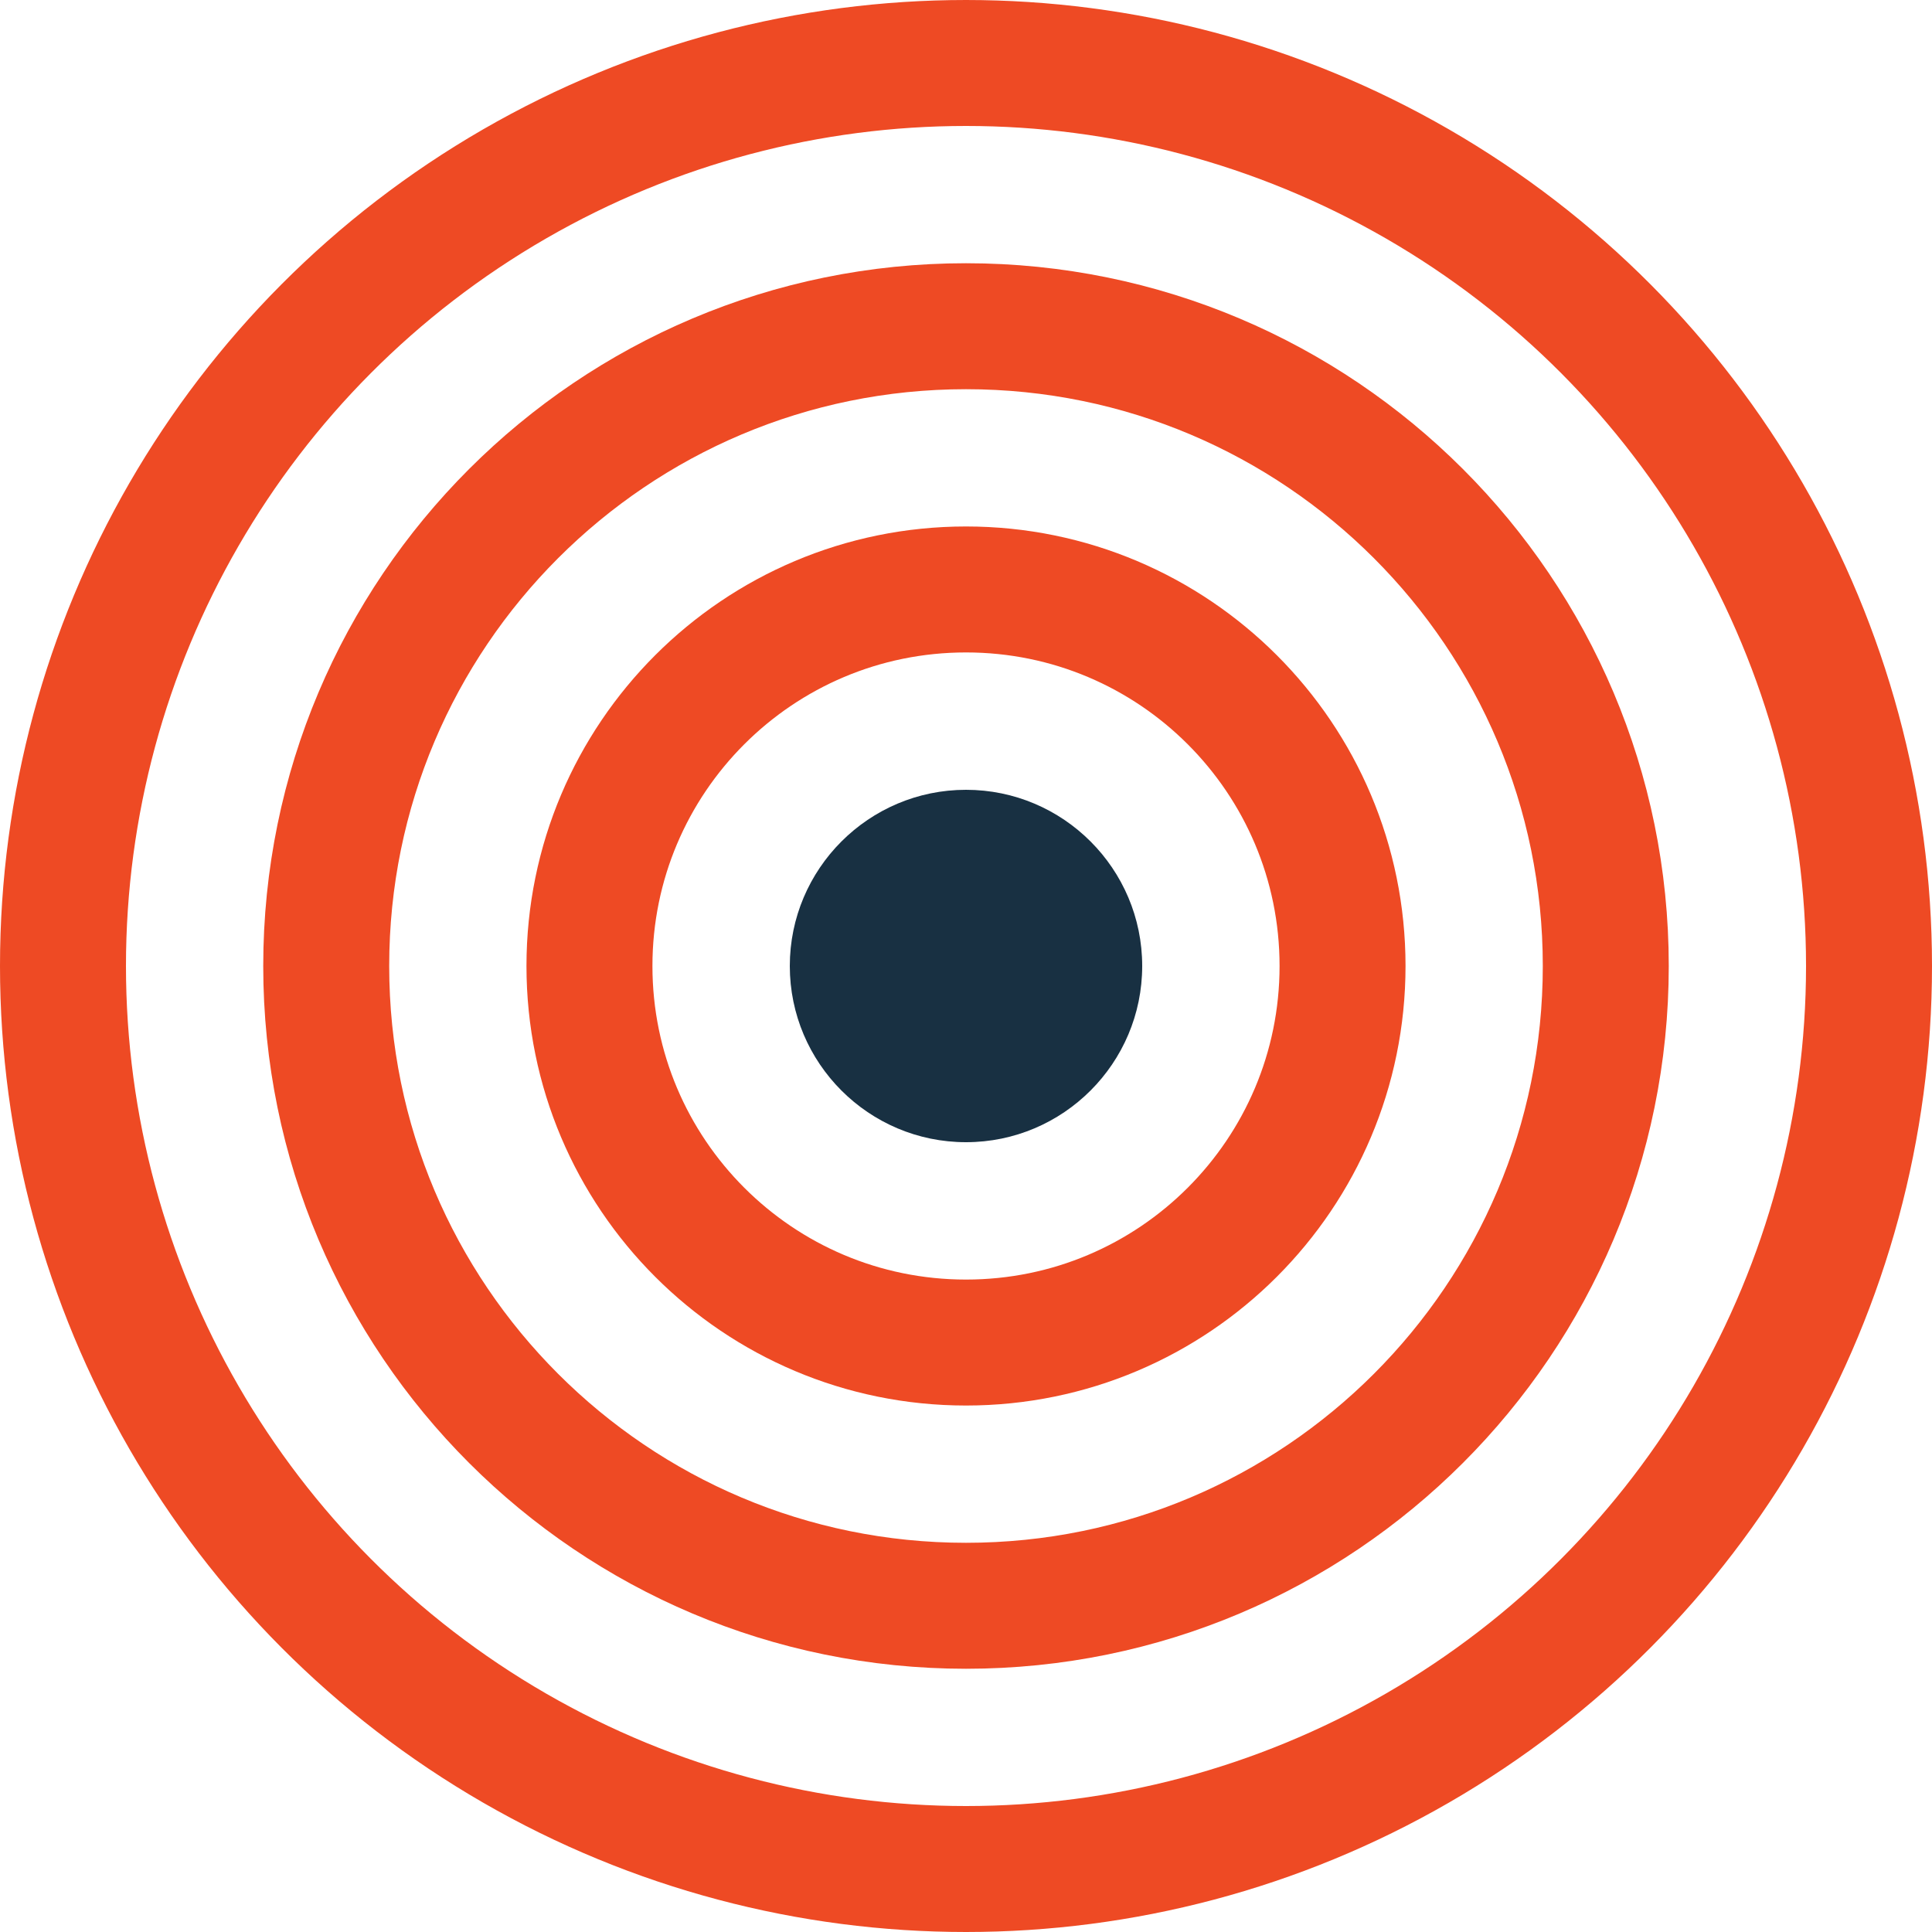
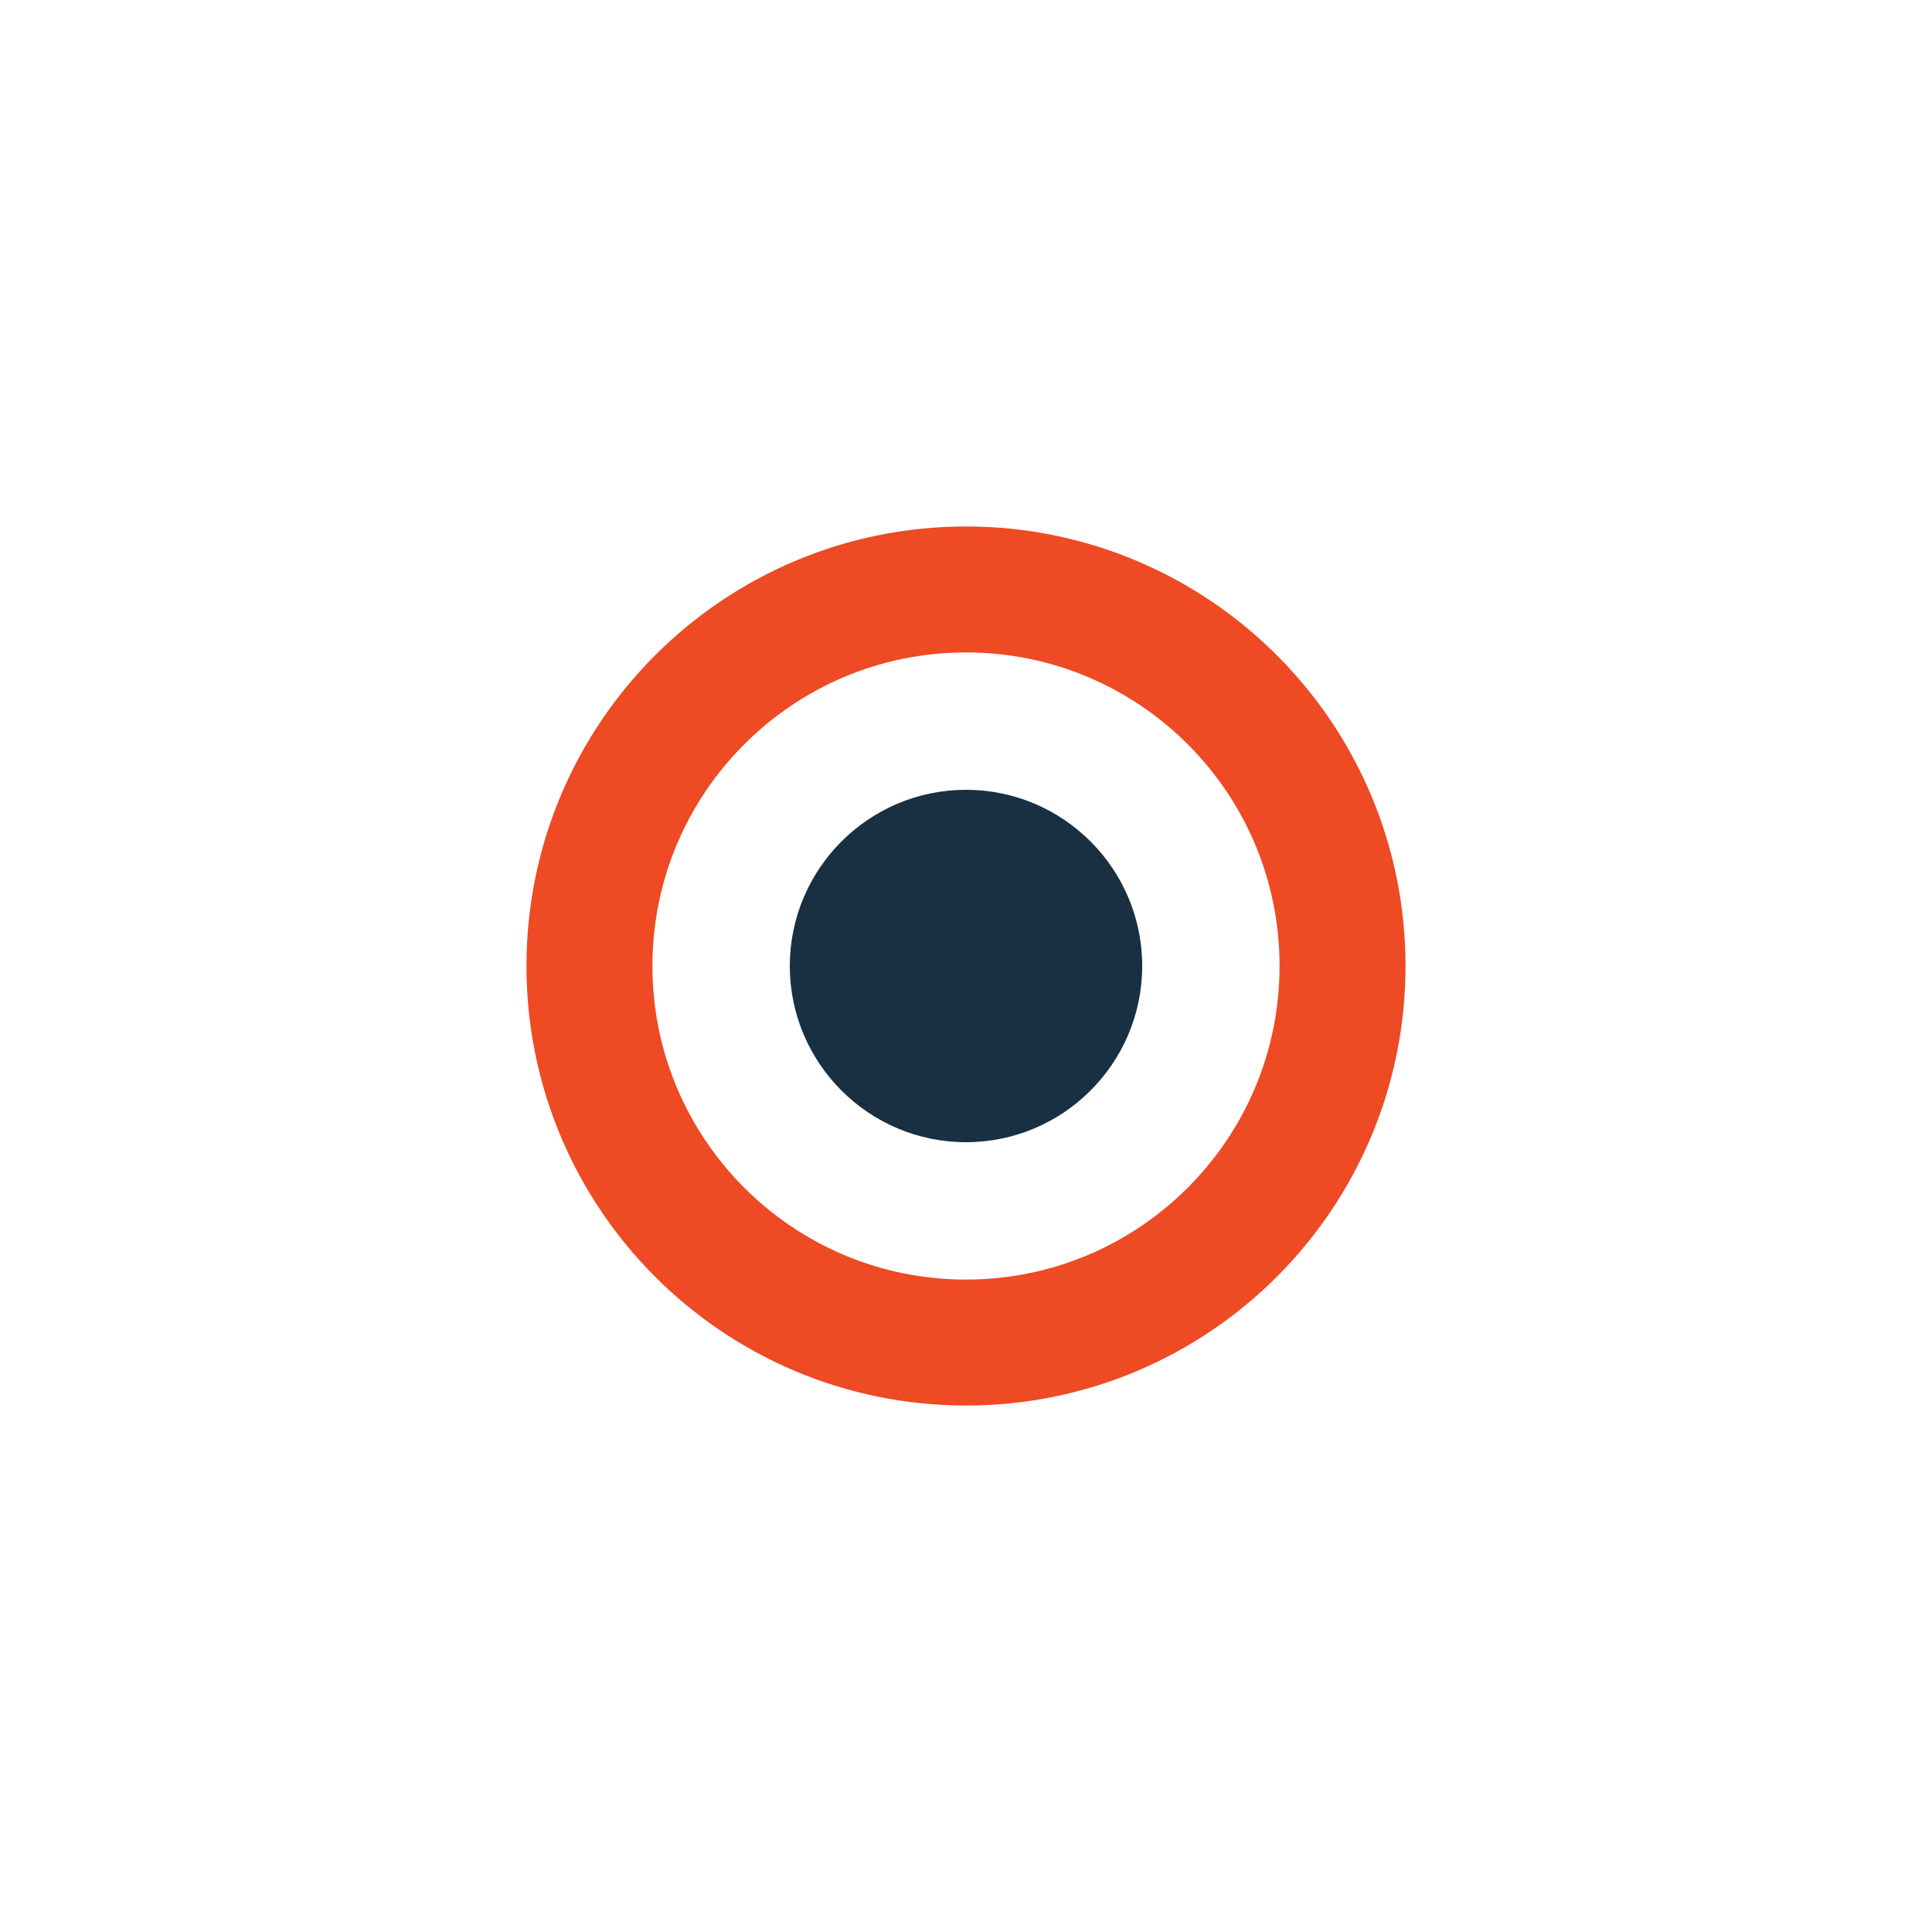
<svg xmlns="http://www.w3.org/2000/svg" id="Calque_1" viewBox="0 0 200 200">
  <defs>
    <style>.cls-1{clip-path:url(#clippath);}.cls-2,.cls-3{fill:none;}.cls-2,.cls-4{stroke-width:0px;}.cls-5{clip-path:url(#clippath-1);}.cls-3{stroke:#ee4a24;stroke-miterlimit:10;stroke-width:13.04px;}.cls-4{fill:#183042;}</style>
    <clipPath id="clippath">
      <rect class="cls-2" x="0" width="200" height="200" />
    </clipPath>
    <clipPath id="clippath-1">
      <rect class="cls-2" x="0" width="200" height="200" />
    </clipPath>
  </defs>
  <g id="Illustration_1">
    <g class="cls-1">
      <g class="cls-5">
-         <circle class="cls-3" cx="100" cy="100" r="93.48" />
-         <path class="cls-3" d="m33.77,100c0-36.58,29.65-66.23,66.23-66.23s66.23,29.65,66.23,66.23-29.65,66.23-66.23,66.23-66.23-29.65-66.23-66.23Z" />
        <path class="cls-3" d="m61.02,100c0-21.53,17.45-38.98,38.98-38.98s38.98,17.45,38.98,38.98-17.45,38.98-38.98,38.98-38.98-17.45-38.98-38.98Z" />
        <path class="cls-4" d="m100,81.76c-10.06,0-18.24,8.18-18.24,18.24s8.18,18.24,18.24,18.24,18.24-8.18,18.24-18.24-8.18-18.24-18.24-18.24" />
      </g>
    </g>
  </g>
</svg>